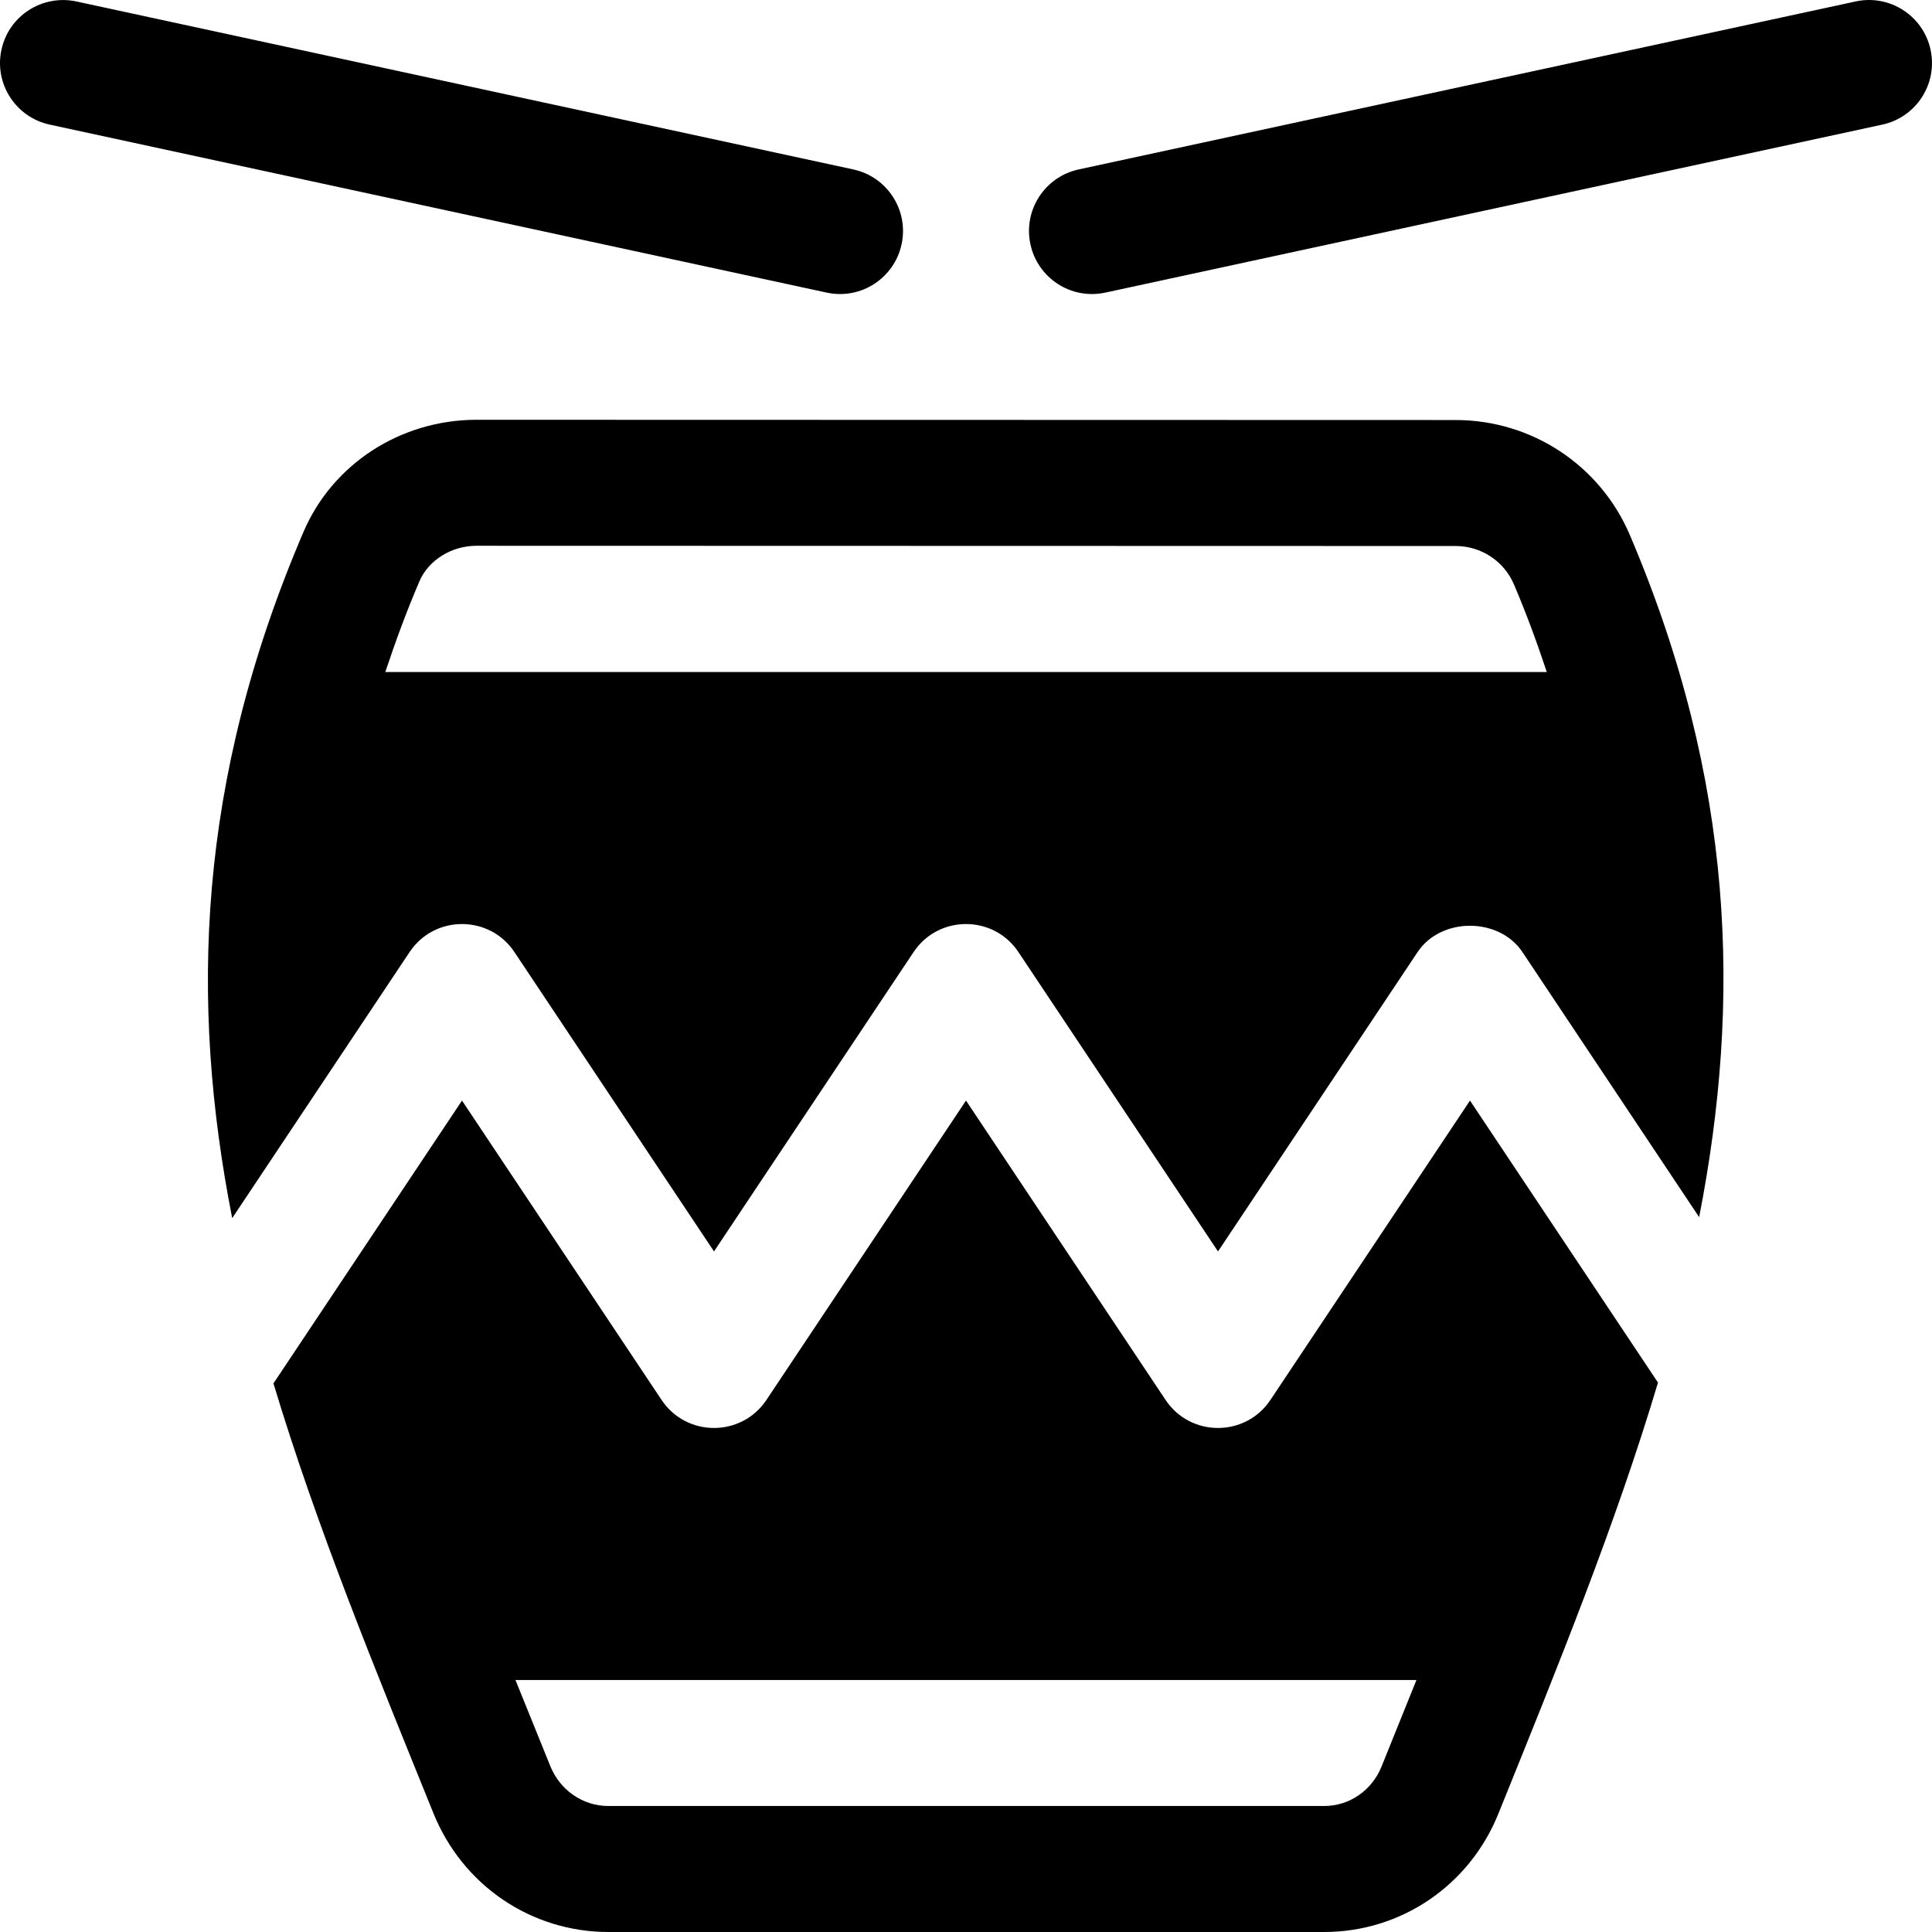
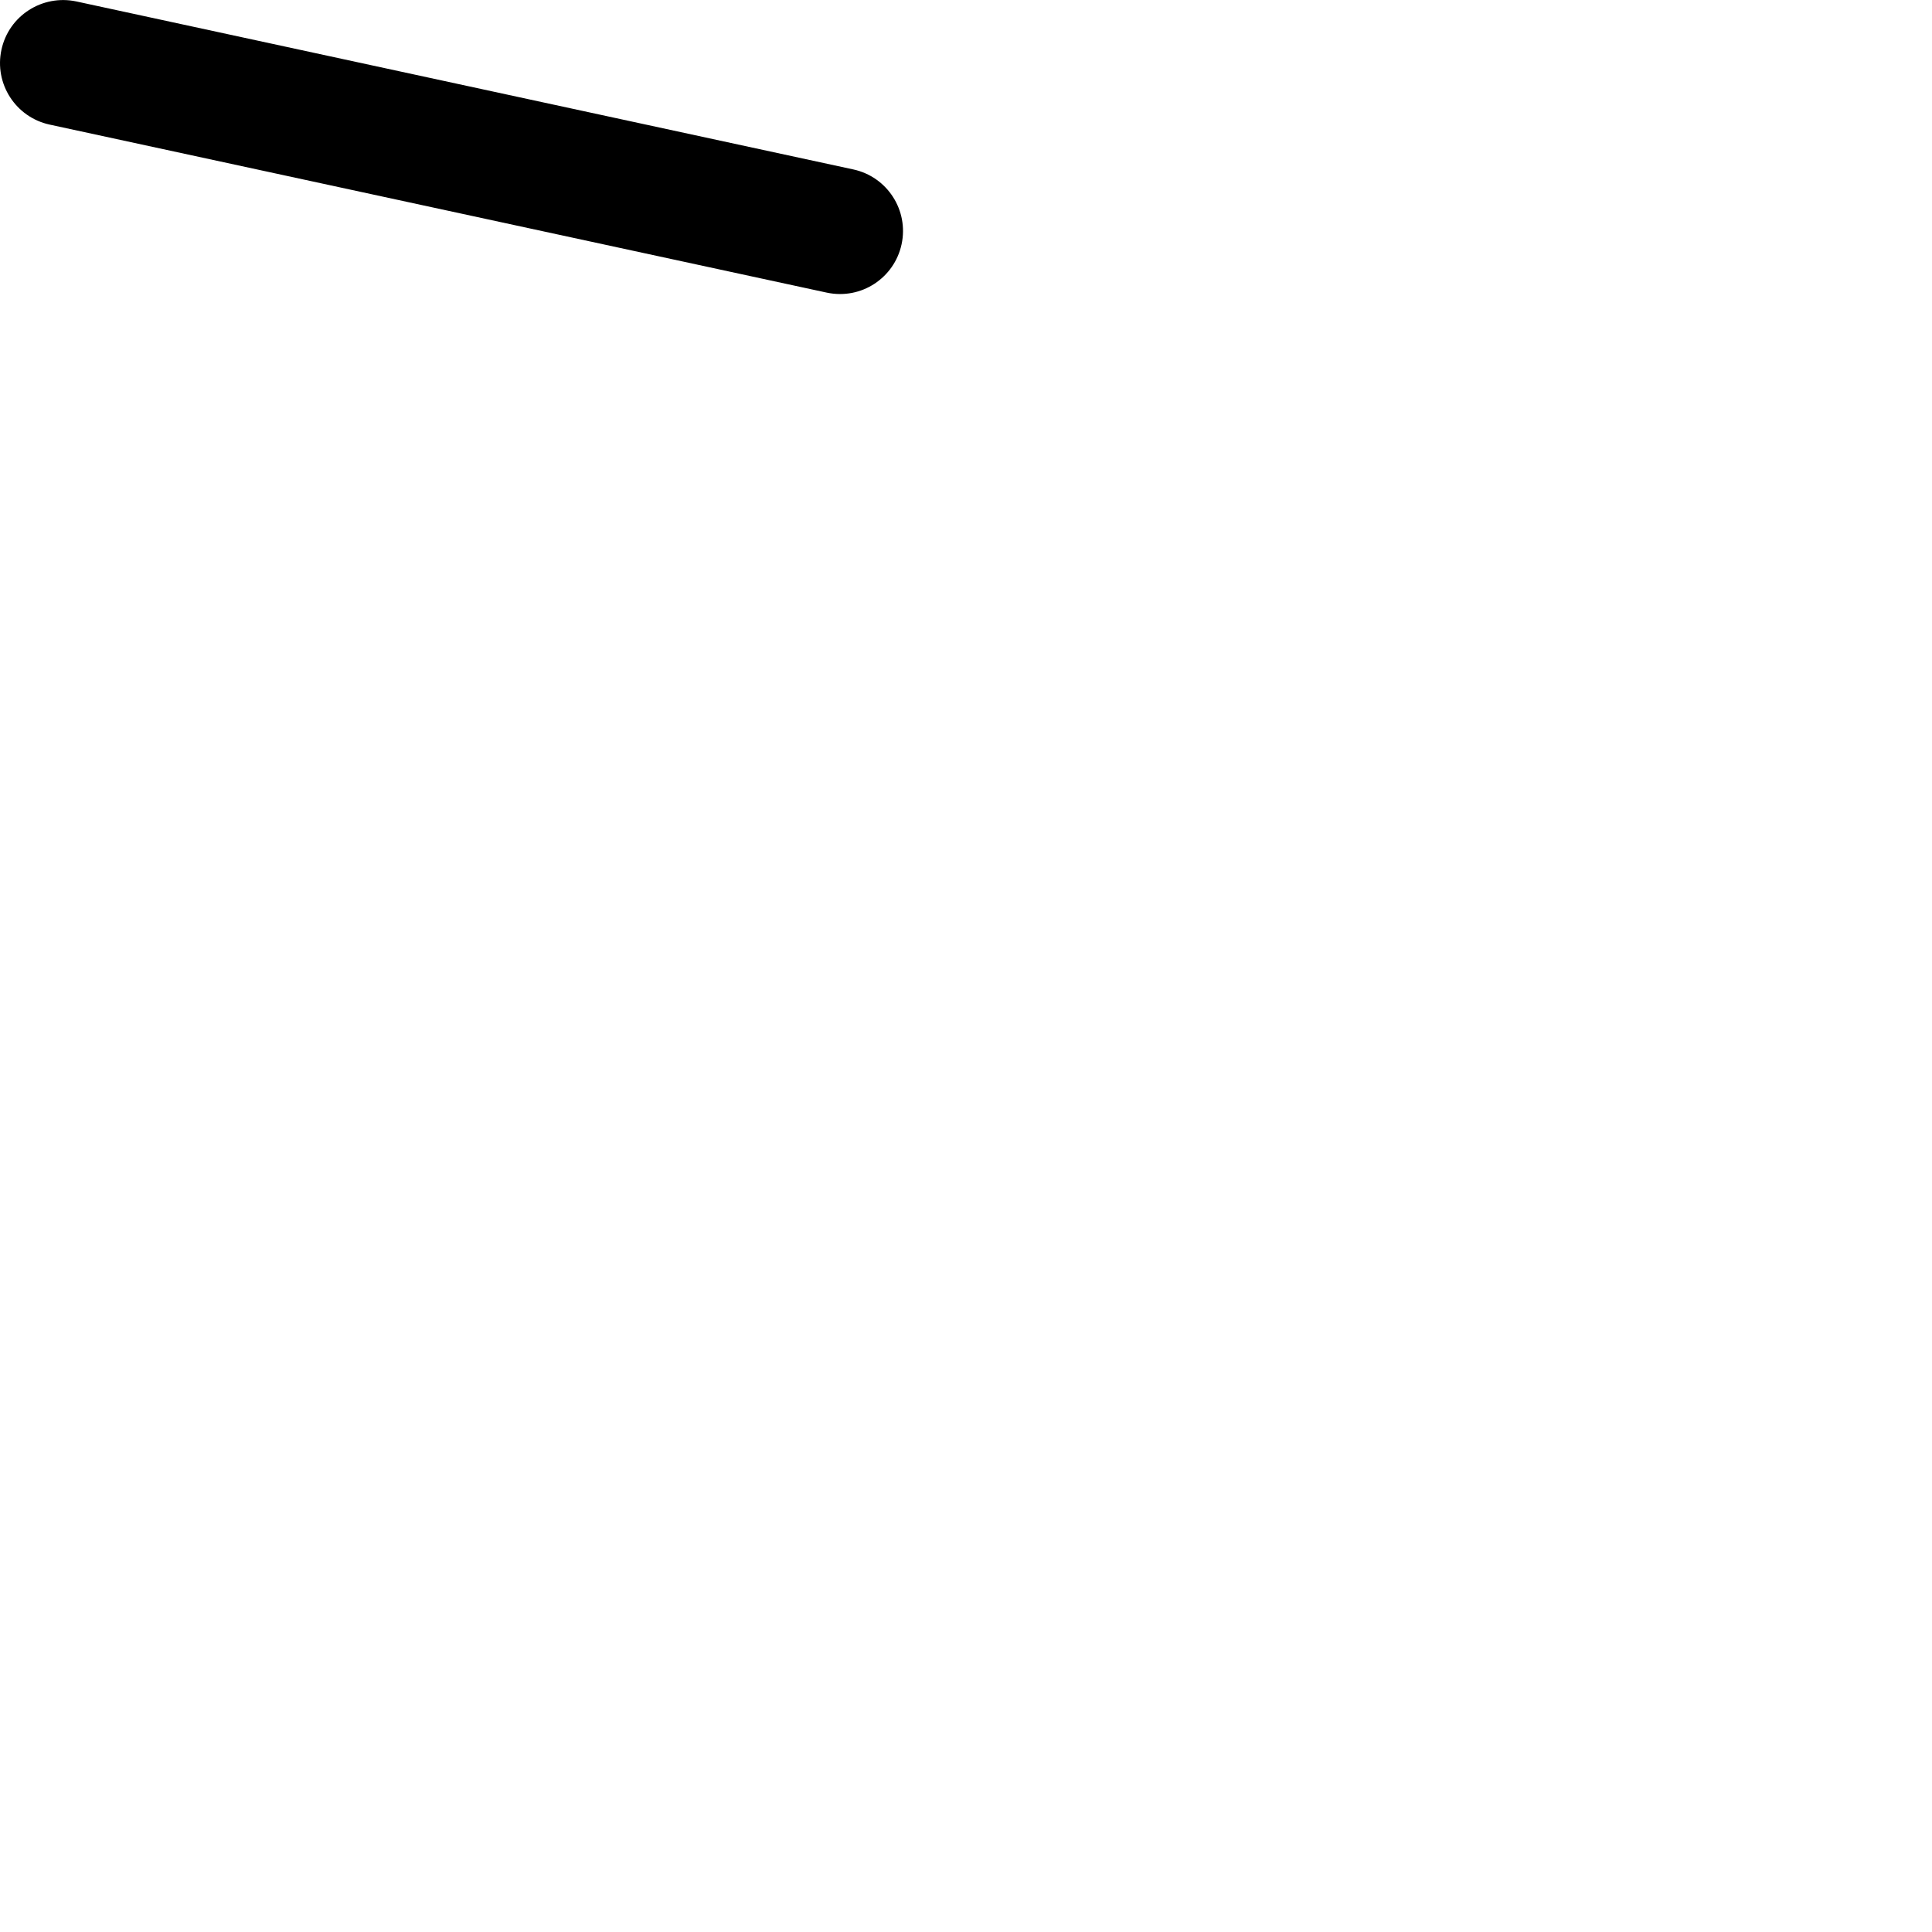
<svg xmlns="http://www.w3.org/2000/svg" fill="#000000" height="800px" width="800px" version="1.1" id="Layer_1" viewBox="0 0 512 512" xml:space="preserve">
  <g>
    <g>
      <path d="M226.142,44.903L20.232,0.382C11.209-1.526,2.33,4.154,0.384,13.175c-1.957,9.011,3.772,17.896,12.782,19.848    l205.91,44.521c9.199,1.966,17.941-3.938,19.848-12.793C240.881,55.739,235.152,46.854,226.142,44.903z" />
    </g>
  </g>
  <g>
    <g>
-       <path d="M511.616,13.175c-1.946-9.027-10.848-14.744-19.847-12.793l-205.91,44.521c-9.011,1.951-14.739,10.836-12.782,19.848    c1.907,8.855,10.649,14.759,19.848,12.793l205.91-44.521C507.845,31.071,513.573,22.186,511.616,13.175z" />
-     </g>
+       </g>
  </g>
  <g>
    <g>
-       <path d="M431.935,141.798c-7.884-18.51-25.991-30.477-46.165-30.488l-259.594-0.066c-20.076,0.066-38.021,11.711-45.728,29.668    C52.125,207.01,50.282,265.513,61.533,322.824c11.594-17.392,20.944-31.419,47.013-70.517c6.604-9.904,21.179-9.904,27.782,0    l52.891,79.336c21.495-32.242-17.321,25.964,52.891-79.336c6.604-9.904,21.179-9.904,27.782,0    c20.6,30.9,35.274,52.91,52.891,79.336l52.891-79.336c6.195-9.294,21.587-9.294,27.782,0    c18.196,27.293,31.773,47.659,46.832,70.249C461.489,265.304,459.731,207.071,431.935,141.798z M102.113,178.092v-0.001    c2.627-7.9,5.542-15.88,9.031-24.021c2.402-5.62,8.489-9.413,15.087-9.435L385.76,144.7c6.761,0.006,12.825,4,15.457,10.18v0.006    c3.344,7.854,6.163,15.566,8.698,23.207H102.113z" />
-     </g>
+       </g>
  </g>
  <g>
    <g>
-       <path d="M389.565,291.665L336.673,371c-6.604,9.904-21.179,9.904-27.782,0c-18.6-27.899-33.481-50.22-52.891-79.336L203.109,371    c-6.604,9.904-21.179,9.904-27.782,0l-52.891-79.336L72.47,366.613c11.444,38.099,27.28,76.577,42.4,113.93    C122.6,499.652,140.795,512,161.23,512h189.682c20.347,0,38.477-12.293,46.163-31.326c15.663-38.753,31.078-76.67,42.31-114.279    C422.24,340.678,407.849,319.093,389.565,291.665z M366.119,468.163c-2.565,6.348-8.532,10.446-15.206,10.446H161.23    c-6.761,0-12.804-4.157-15.402-10.597c-3.641-8.979-5.364-13.223-9.226-22.794h238.77    C371.997,453.626,369.496,459.796,366.119,468.163z" />
-     </g>
+       </g>
  </g>
</svg>